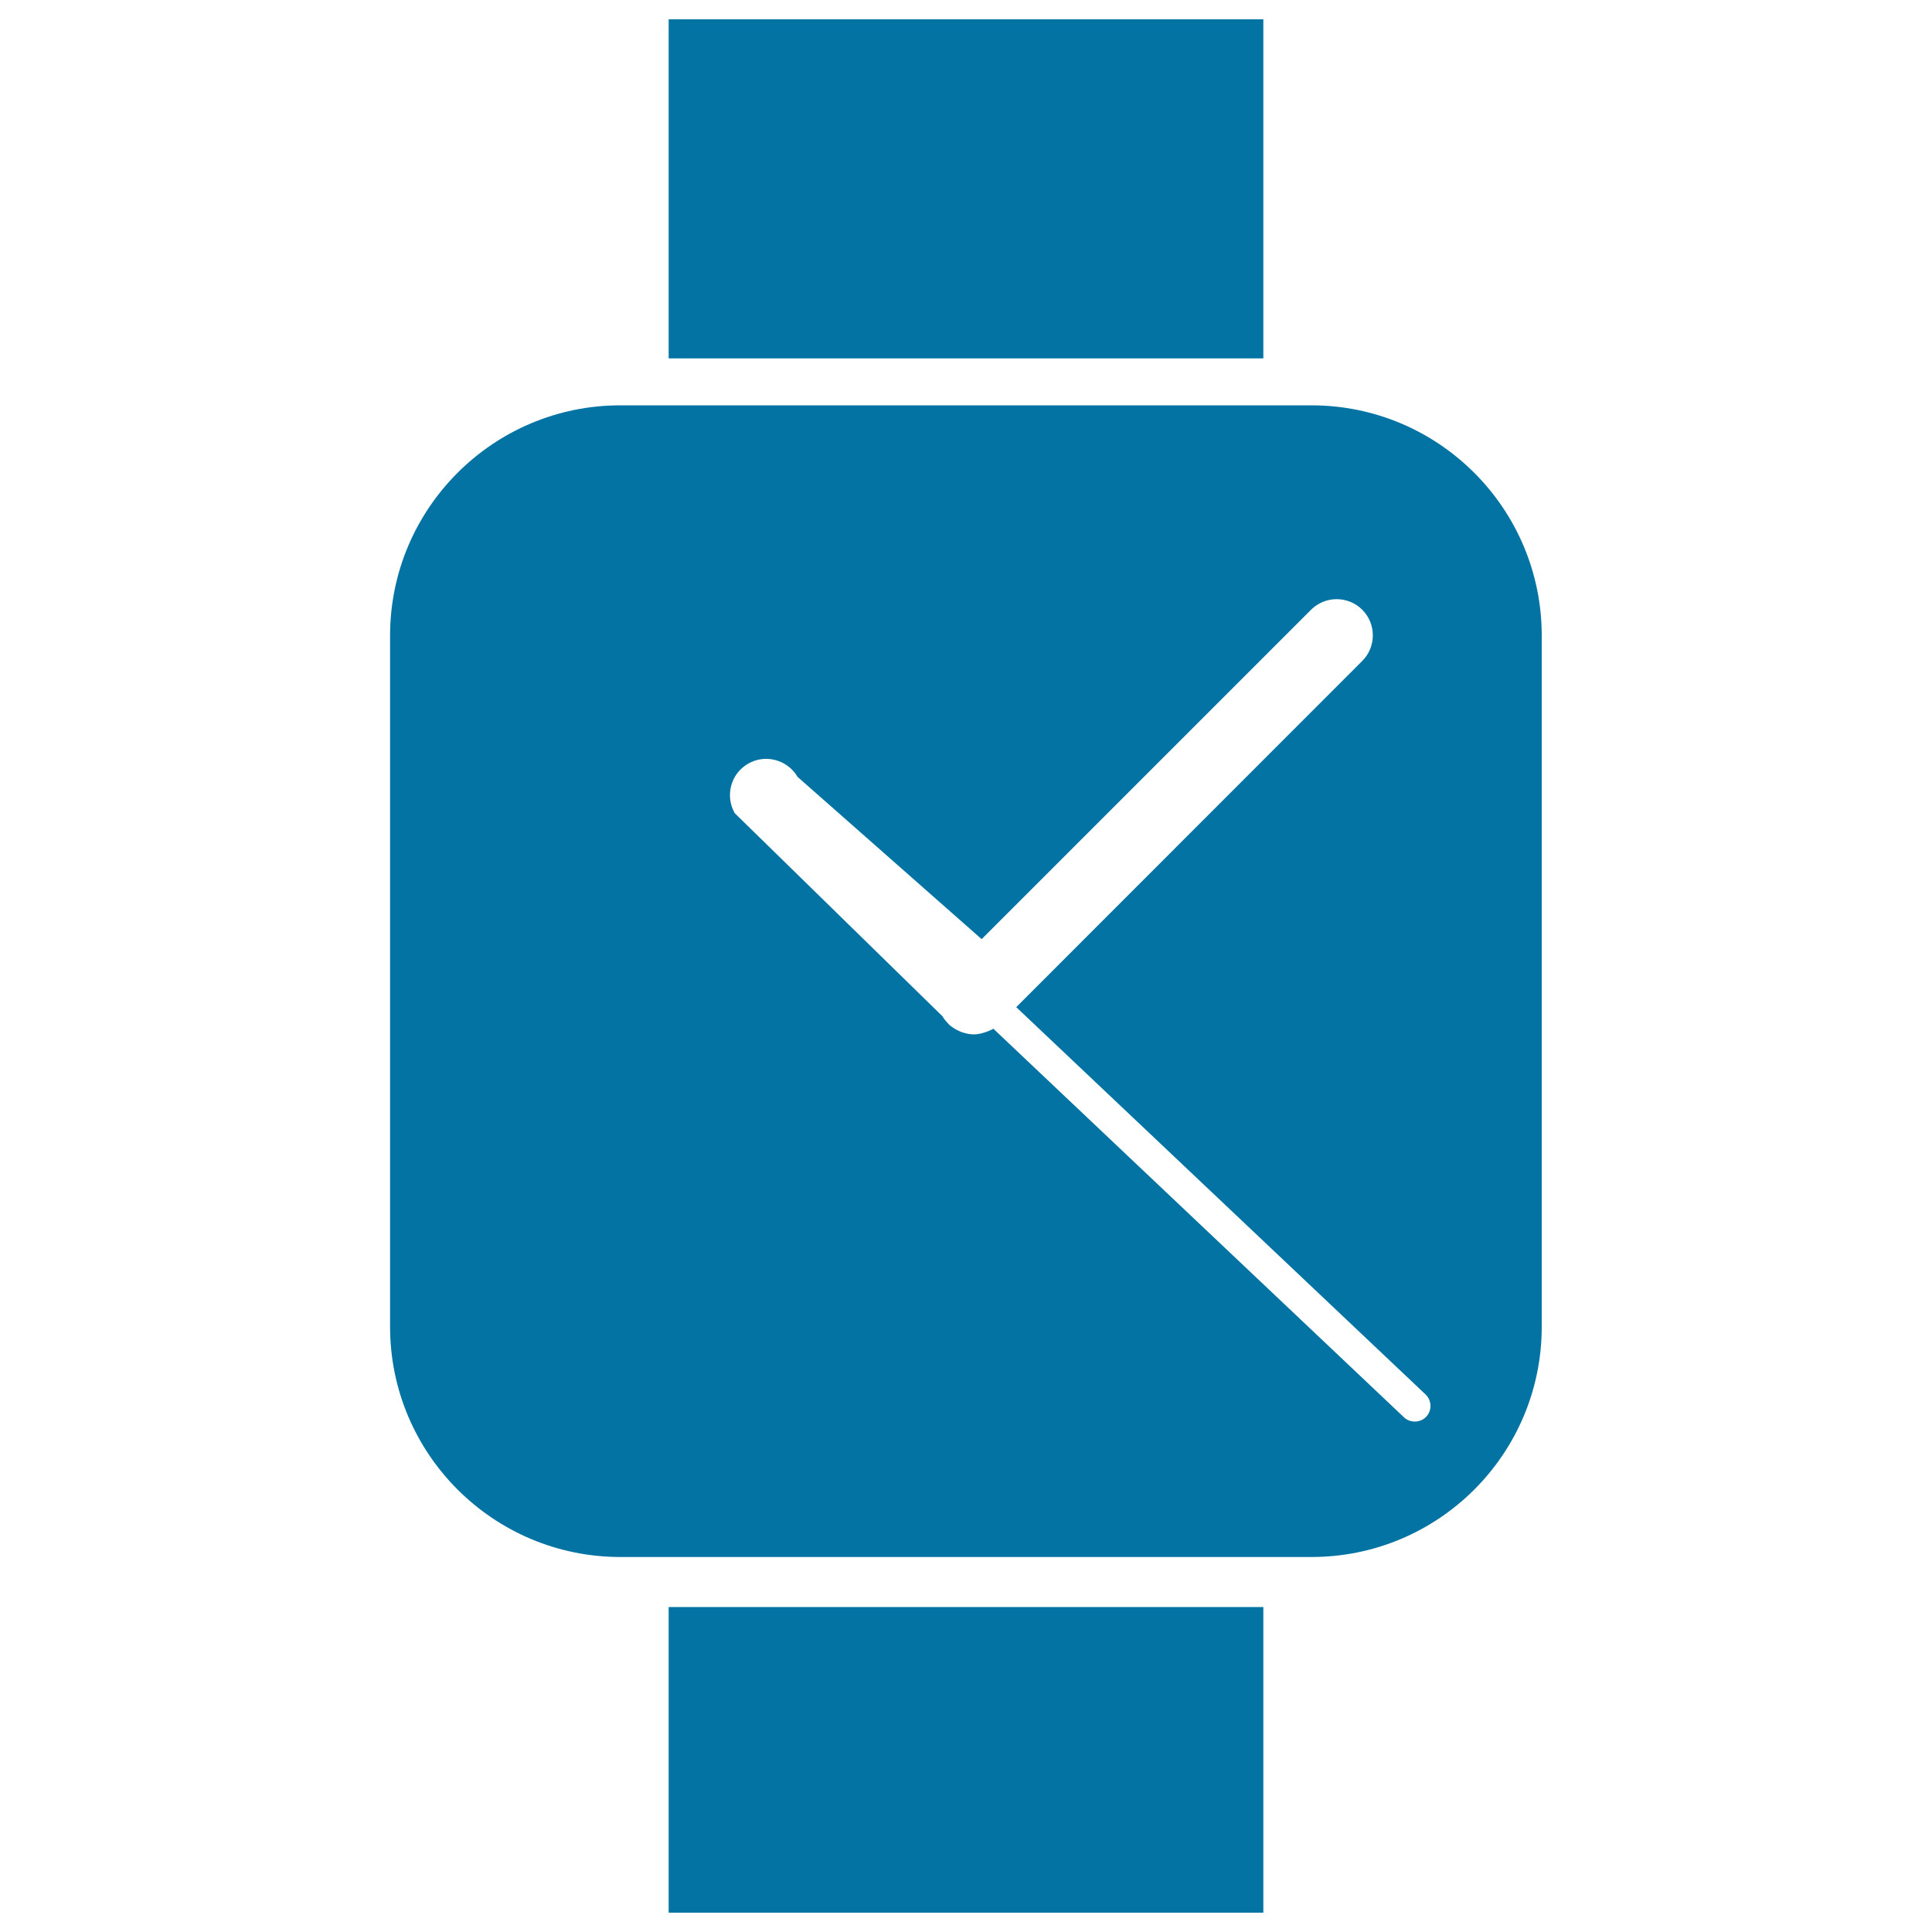
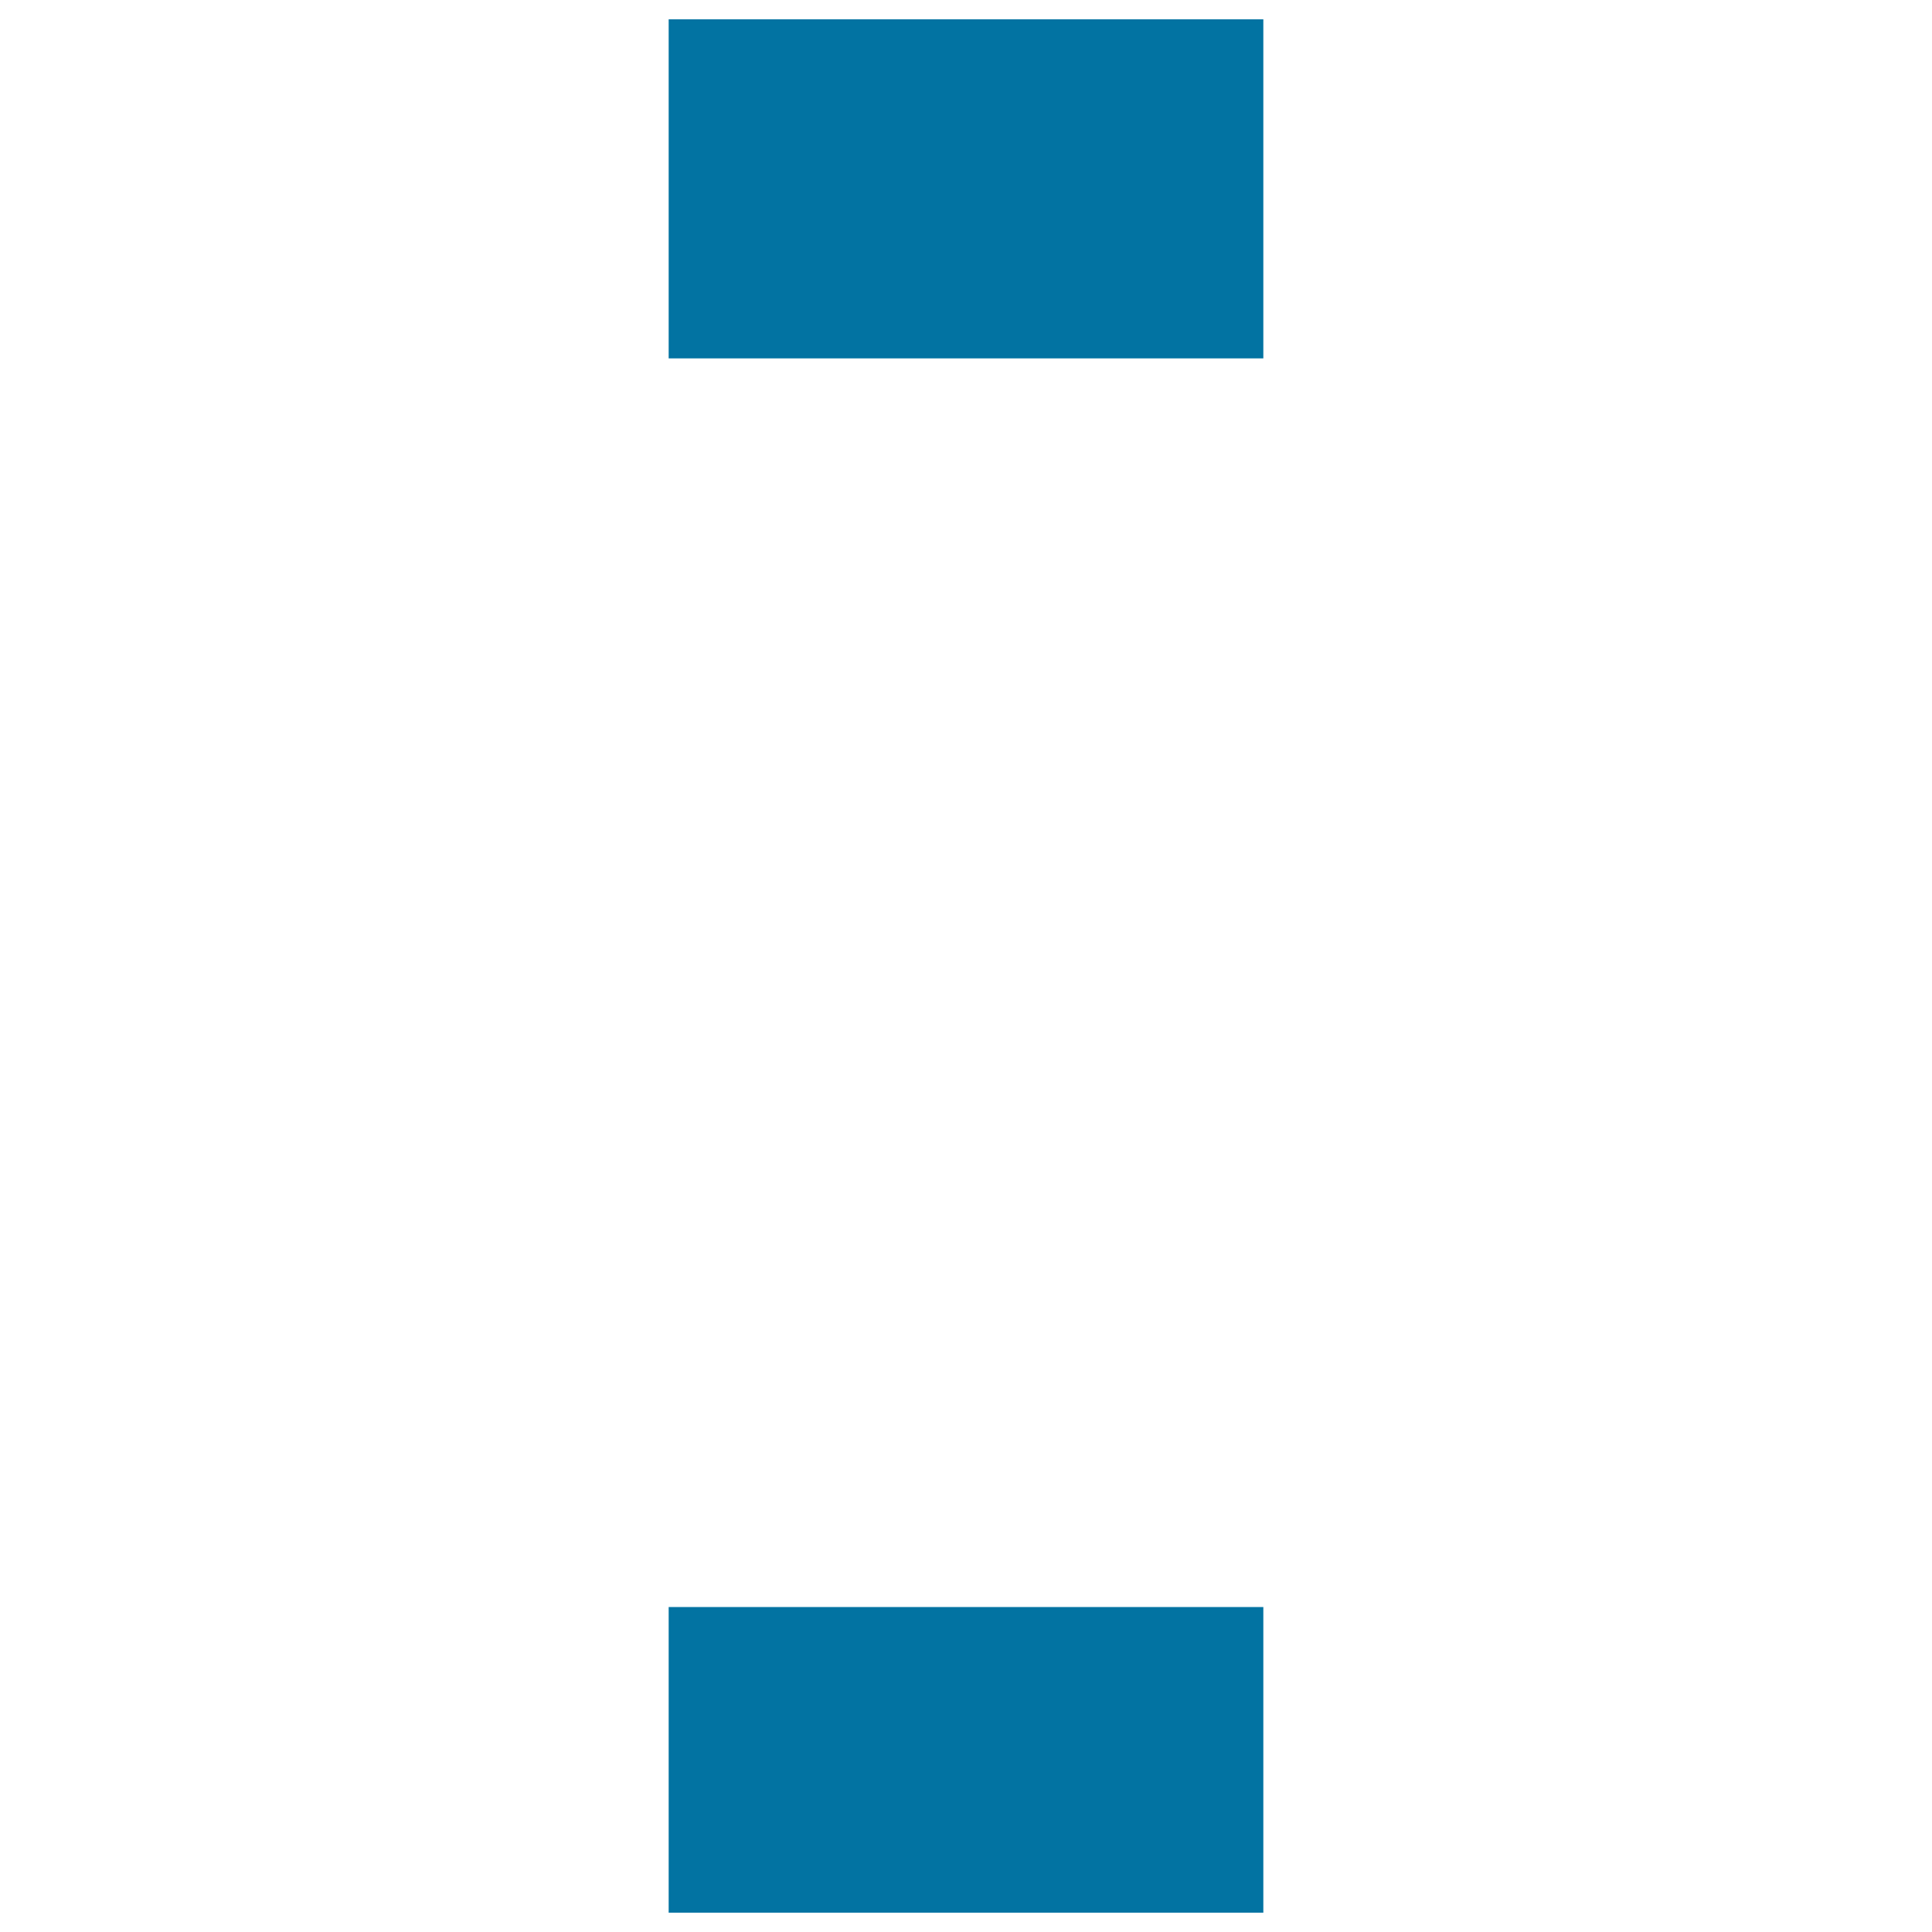
<svg xmlns="http://www.w3.org/2000/svg" viewBox="0 0 1000 1000" style="fill:#0273a2">
  <title>Squared Wristwatch SVG icon</title>
  <g>
-     <path d="M201.9,329v357.7c0,65.8,53.4,119.2,119.2,119.2h357.7c65.9,0,119.2-53.4,119.2-119.2V329c0-65.8-53.4-119.2-119.2-119.2H321.1C255.3,209.8,201.9,263.2,201.9,329z M387.2,395.3c8.9-5.2,20.4-2.1,25.6,6.8l95.3,84l170.5-170.5c7.3-7.3,19.2-7.3,26.5,0c7.3,7.3,7.3,19.2,0,26.5L526,521.3l211.9,200.5c3.2,3.1,3.4,8.2,0.3,11.5c-1.6,1.7-3.8,2.5-5.9,2.5c-2,0-4-0.7-5.6-2.2L514.1,532.4c-0.2,0.2-0.4,0.4-0.7,0.5c-0.5,0.3-1.1,0.4-1.6,0.7c-0.5,0.2-1,0.4-1.6,0.6c-2,0.7-4.1,1.2-6.2,1.2c-2.2,0-4.2-0.5-6.3-1.2c-0.5-0.2-1-0.4-1.4-0.6c-2-0.9-3.9-2.1-5.5-3.7c0,0,0,0,0,0c0-0.1-0.1-0.1-0.1-0.2c-1.1-1.1-2.1-2.3-2.9-3.7L380.3,420.9C375.2,411.9,378.2,400.5,387.2,395.3z" />
    <rect x="346.1" y="10" width="307.8" height="175.5" />
    <rect x="346.1" y="831.8" width="307.8" height="158.2" />
  </g>
</svg>